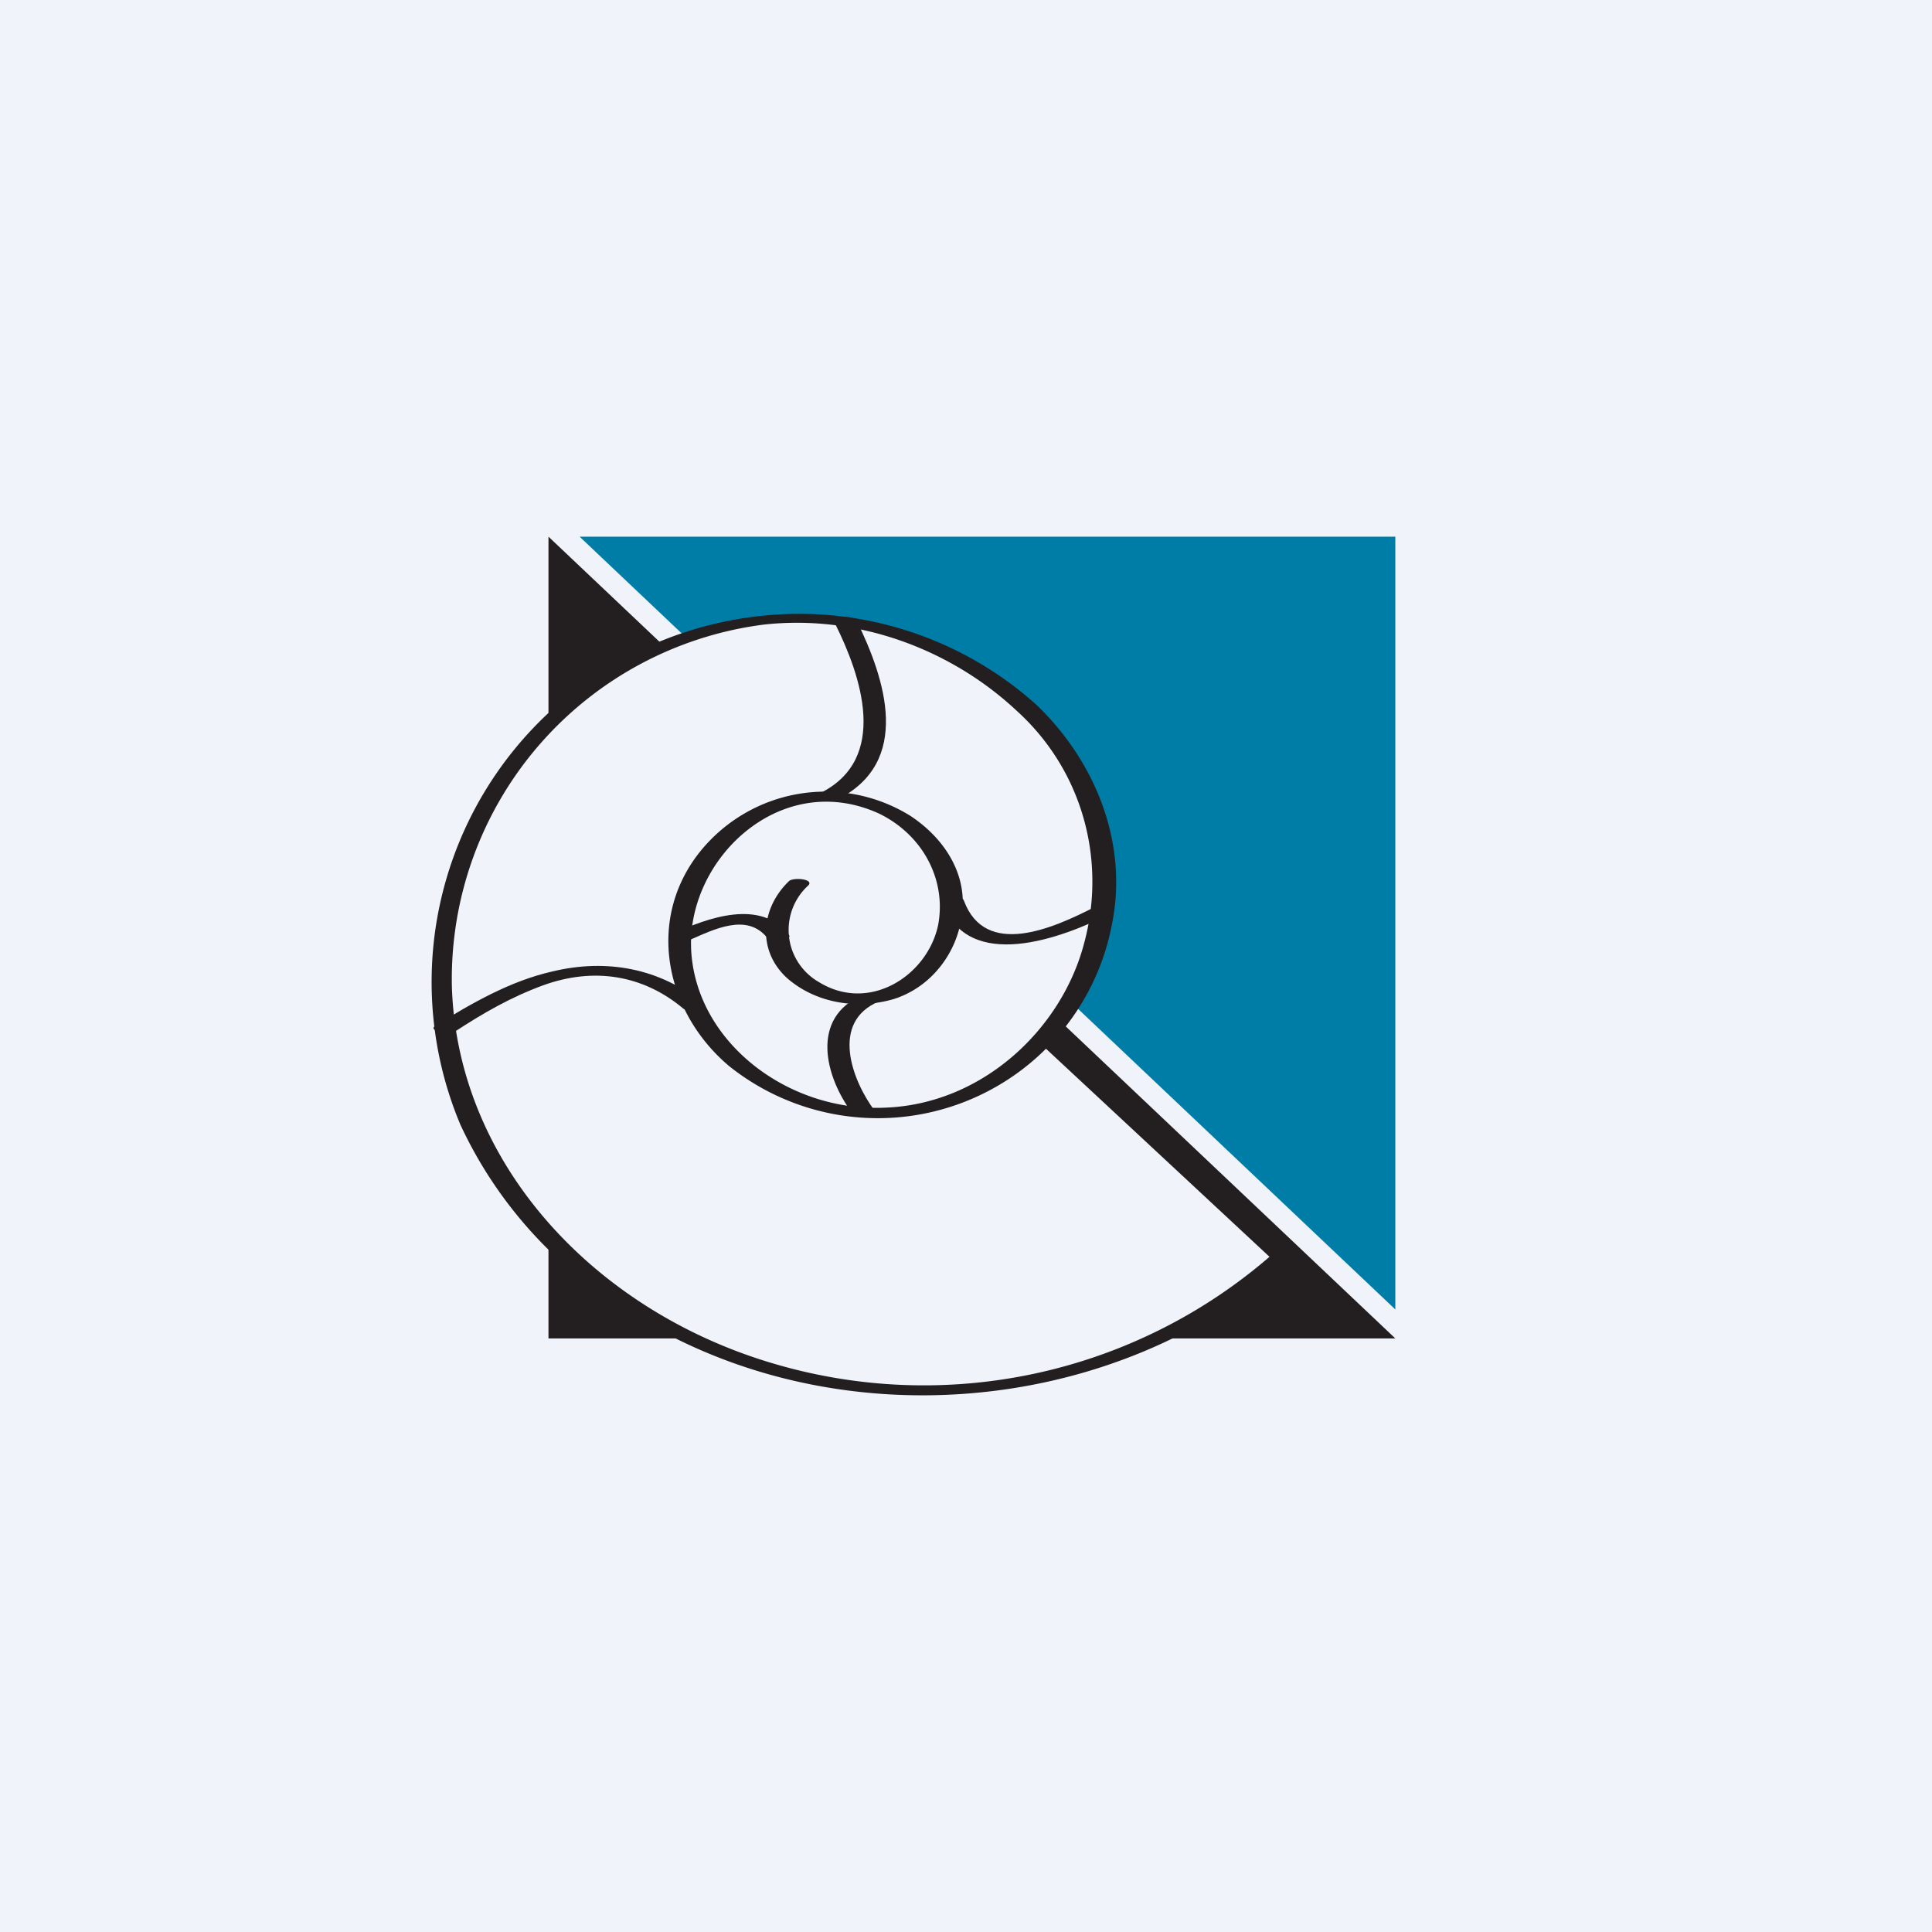
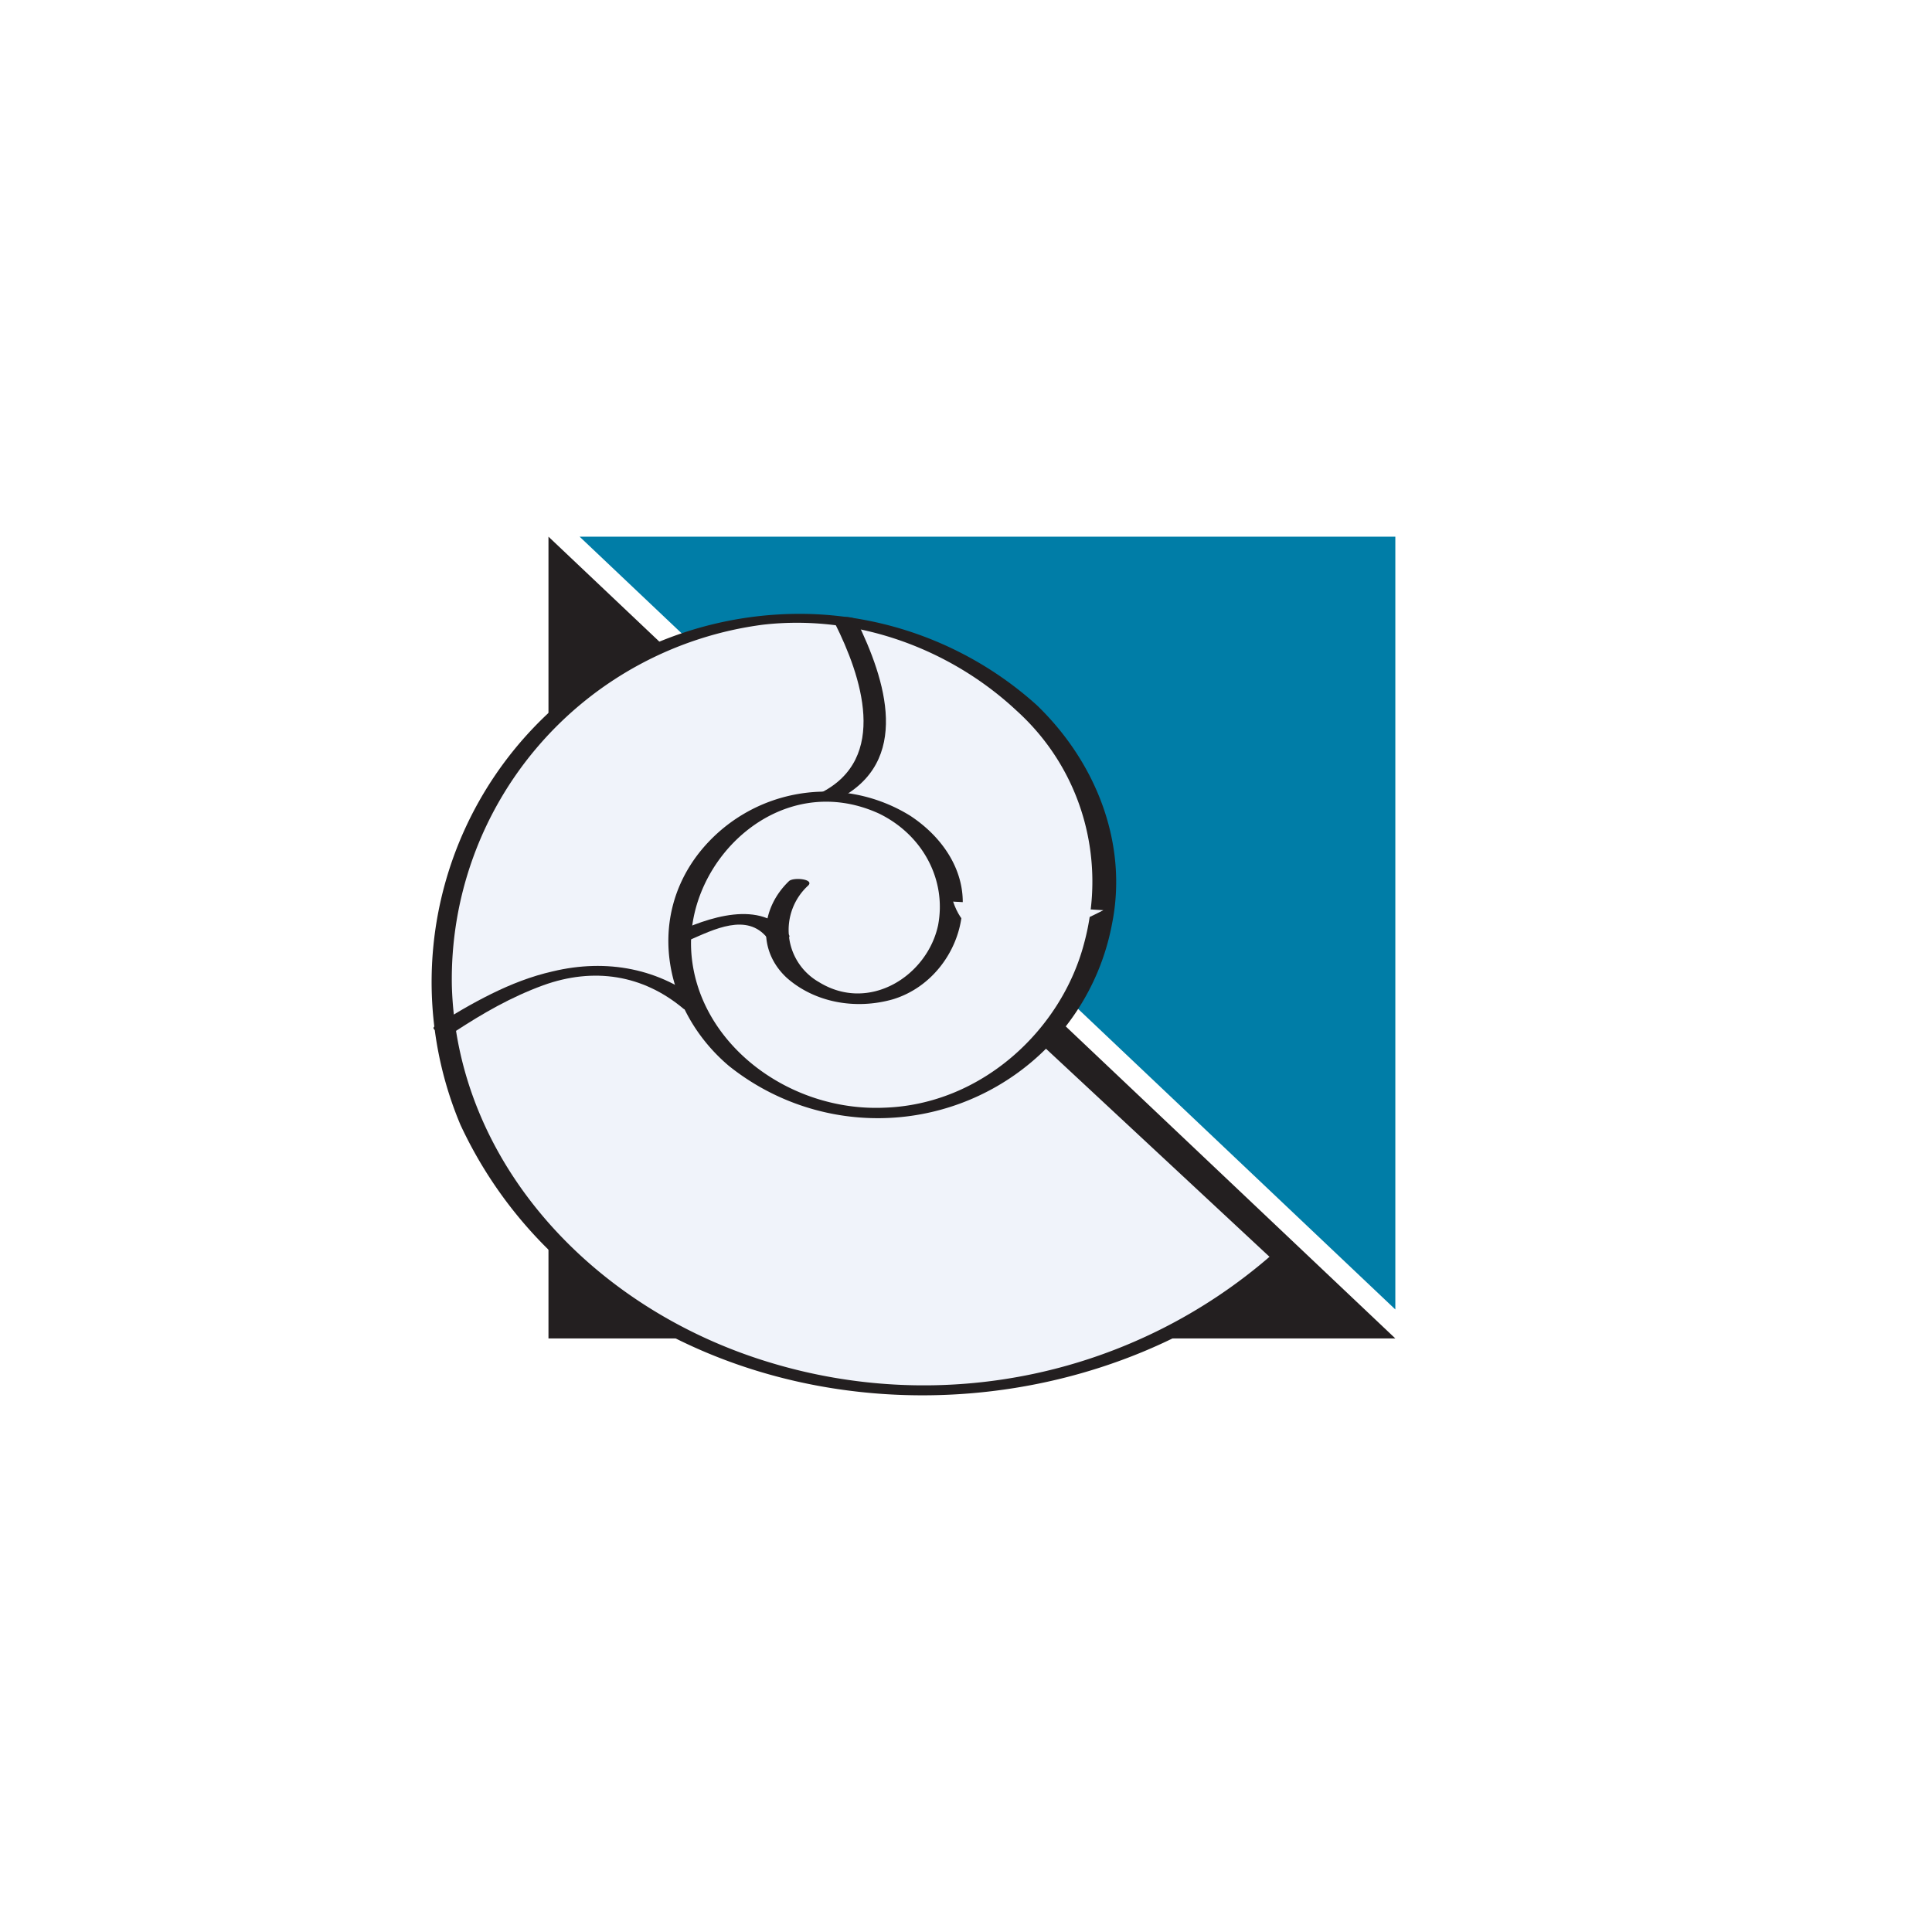
<svg xmlns="http://www.w3.org/2000/svg" width="18" height="18" viewBox="0 0 18 18">
-   <path fill="#F0F3FA" d="M0 0h18v18H0z" />
  <path d="M13 12.47 5.11 5v7.47H13Z" fill="#231F20" />
  <path d="m5.4 5 7.6 7.2V5H5.4Z" fill="#007DA7" />
  <path d="M7.44 8.23a.57.57 0 0 0-.02.85c.31.3.82.3 1.14.02a.9.9 0 0 0 .02-1.33 1.32 1.32 0 0 0-1.77-.02 1.4 1.4 0 0 0-.04 2.06 2.06 2.06 0 0 0 2.77.05c.97-.88 1-2.32.06-3.23a3.22 3.22 0 0 0-4.33-.07 3.4 3.4 0 0 0-.1 5.04 5.03 5.03 0 0 0 6.77.11L9.77 9.7" fill="#F0F3FA" />
  <path d="M7.35 8.21c-.26.25-.3.64-.02.9.26.23.64.3.99.2.36-.11.6-.44.64-.78.06-.38-.16-.72-.48-.93a1.5 1.5 0 0 0-1.97.35c-.49.63-.31 1.48.28 1.98a2.22 2.22 0 0 0 3.57-1.32c.15-.74-.14-1.5-.7-2.04a3.31 3.31 0 0 0-2.13-.85 3.43 3.43 0 0 0-3.24 4.76 4 4 0 0 0 1.58 1.75c1.89 1.2 4.52.97 6.16-.5.02-.01.02-.02 0-.04L9.86 9.67c-.04-.04-.25-.02-.18.04l2.17 2.02v-.04a4.93 4.93 0 0 1-4.69 1c-1.64-.5-2.9-1.86-2.95-3.5a3.33 3.33 0 0 1 2.9-3.37c.88-.1 1.75.23 2.36.8.62.56.84 1.4.63 2.17-.21.8-.95 1.5-1.86 1.53-.9.04-1.75-.61-1.8-1.46-.05-.85.83-1.7 1.75-1.28.41.2.63.62.55 1.04-.1.47-.64.82-1.11.53a.56.56 0 0 1-.1-.9c.06-.06-.14-.08-.18-.04Z" fill="#231F20" />
  <path d="M6.55 9.35c-.4-.33-.9-.42-1.4-.3-.4.09-.76.3-1.1.51-.06.05.14.08.19.05.26-.17.52-.32.82-.43.47-.17.93-.1 1.31.22.05.03.25 0 .18-.05ZM7.8 7.45c.7-.35.45-1.12.18-1.67-.03-.05-.24-.04-.2.03.24.48.51 1.26-.14 1.58-.1.05.1.1.15.06Z" fill="#231F20" />
  <path d="M8.88 8.4c.14.42.59.5 1.4.08l-1.4-.08Z" fill="#F0F3FA" />
-   <path d="M8.78 8.41c.24.66 1.12.33 1.57.1.1-.05-.1-.09-.15-.06-.39.2-1.02.48-1.22-.06-.02-.06-.23-.05-.2.02ZM8.04 9.27c-.5.21-.35.77-.1 1.1.05.05.25.03.21-.02-.21-.28-.42-.83.04-1.02.1-.04-.1-.08-.15-.06Z" fill="#231F20" />
-   <path d="M7.25 8.72c-.17-.23-.48-.2-.9 0h.9Z" fill="#F0F3FA" />
  <path d="M7.35 8.71c-.26-.34-.76-.16-1.08-.01-.1.04.1.08.15.06.23-.1.54-.26.73-.02.04.05.24.02.2-.03Z" fill="#231F20" />
</svg>